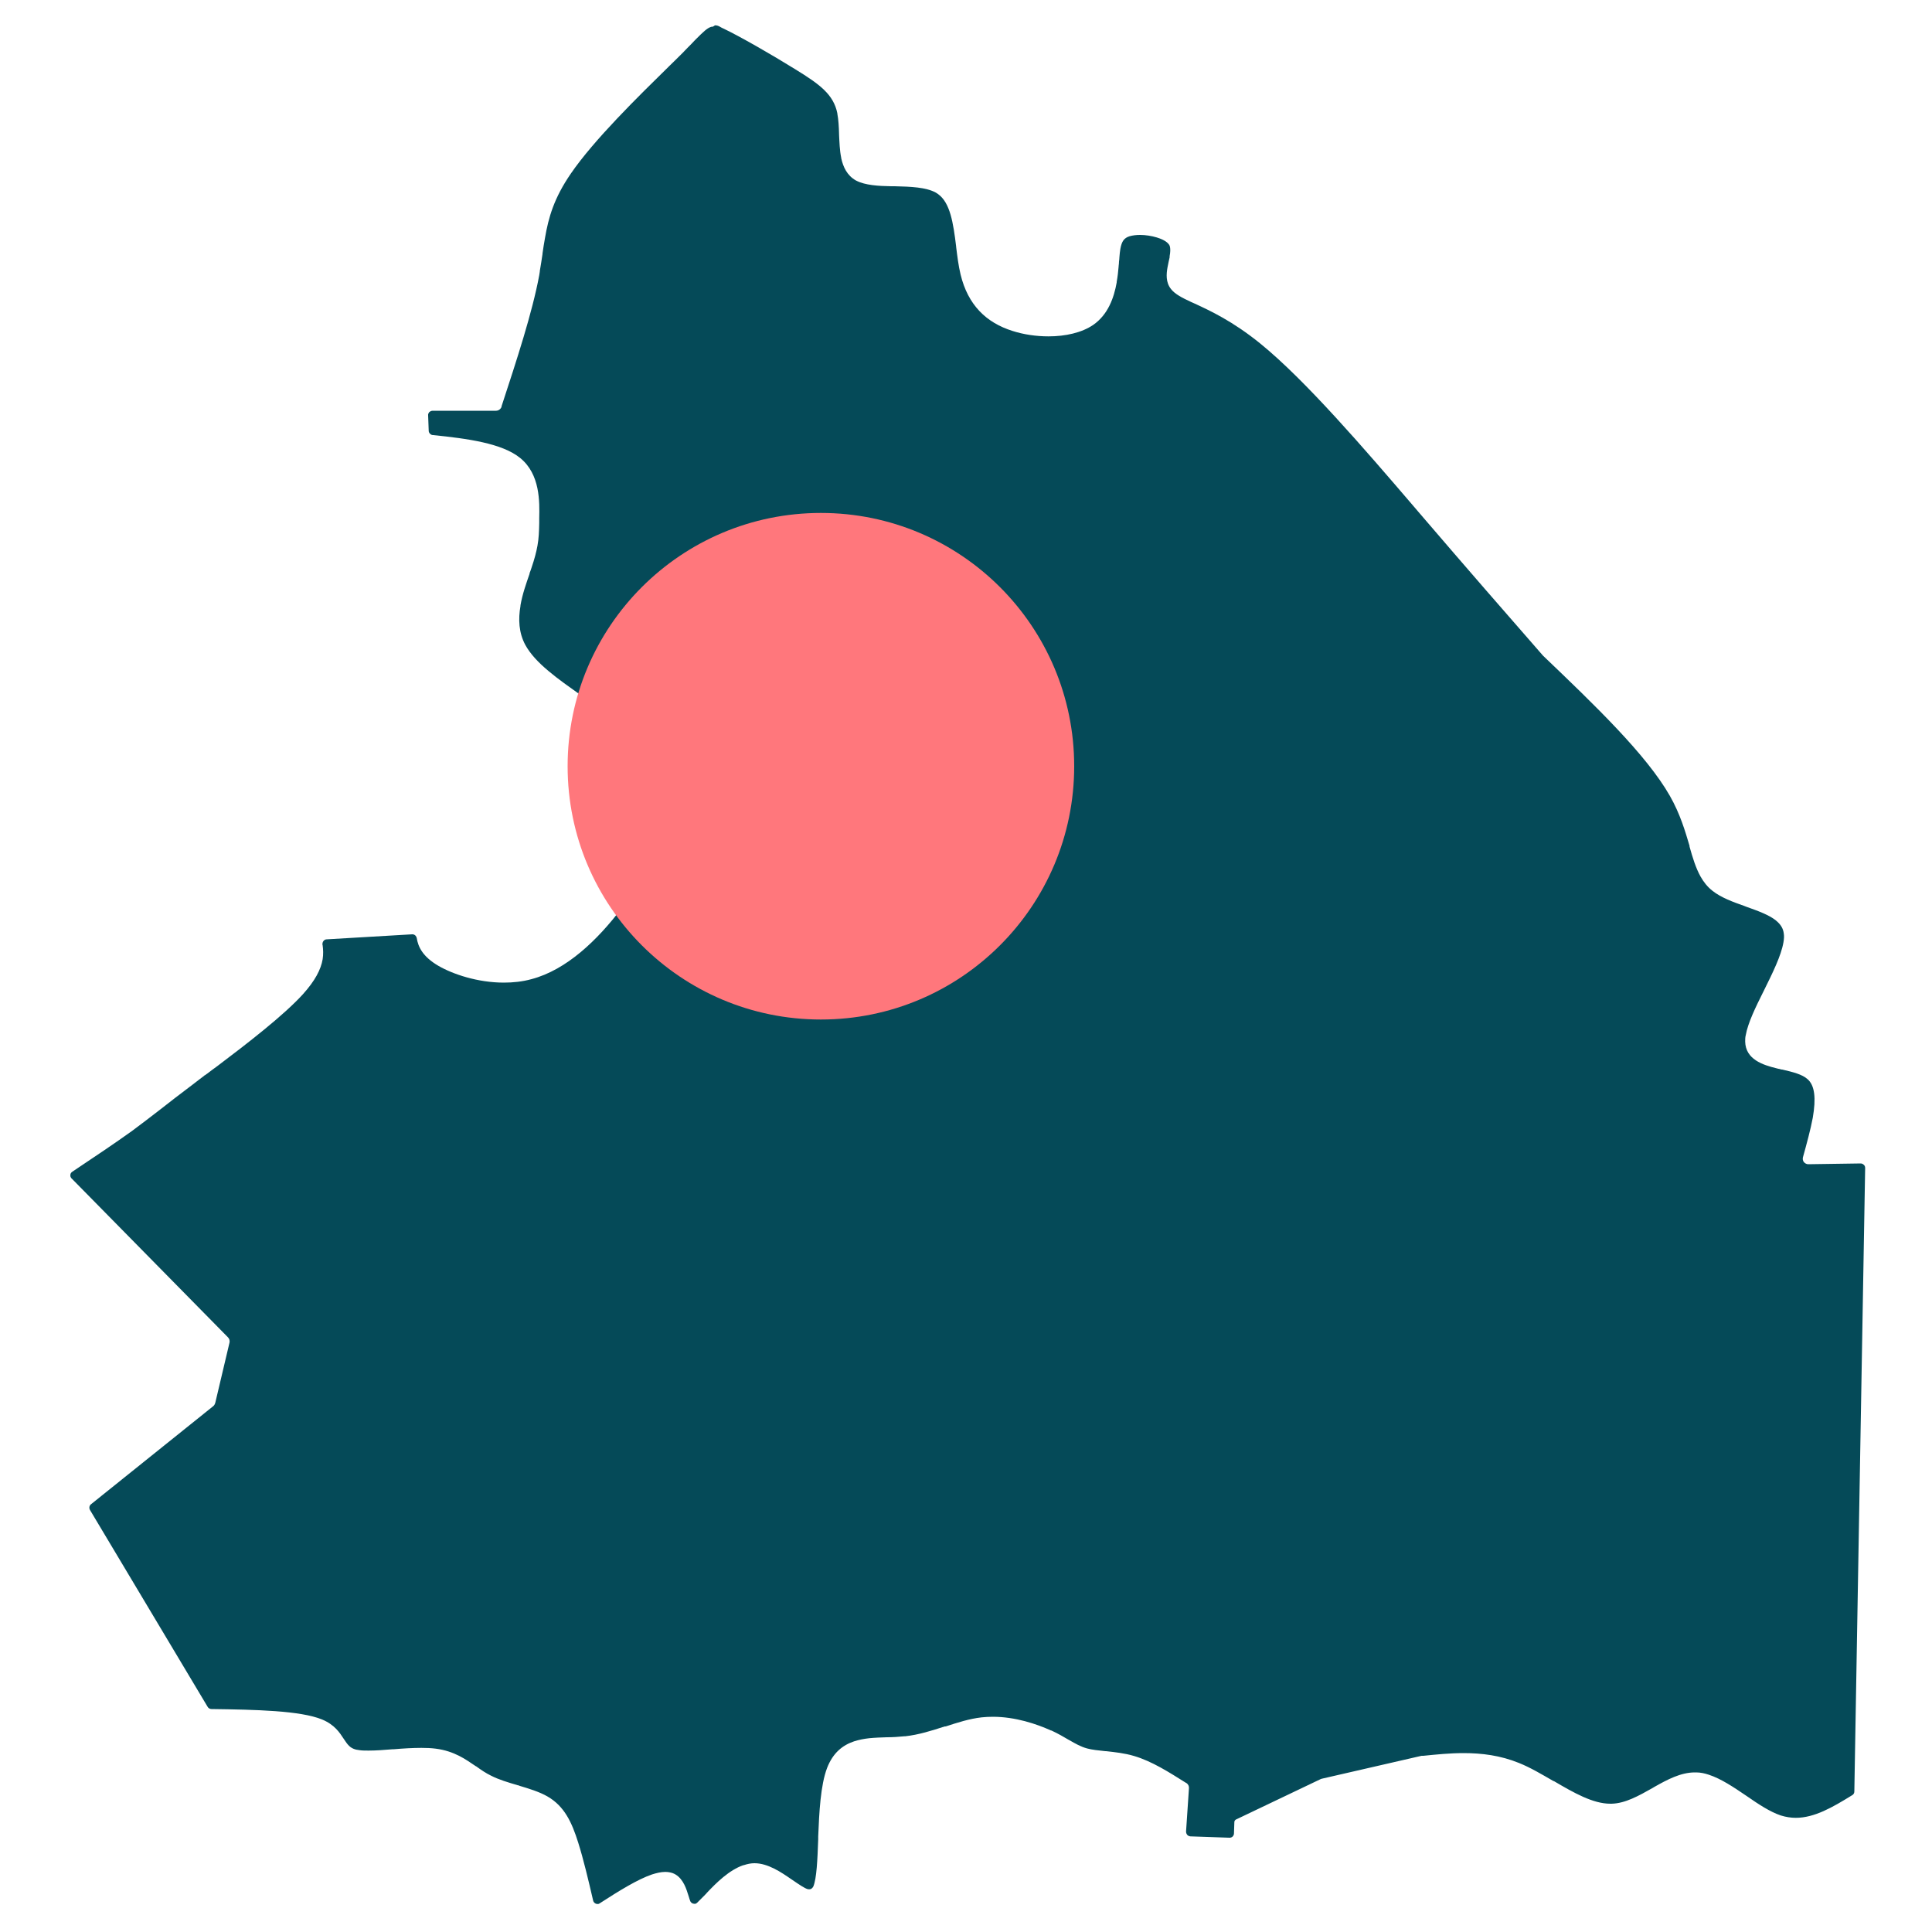
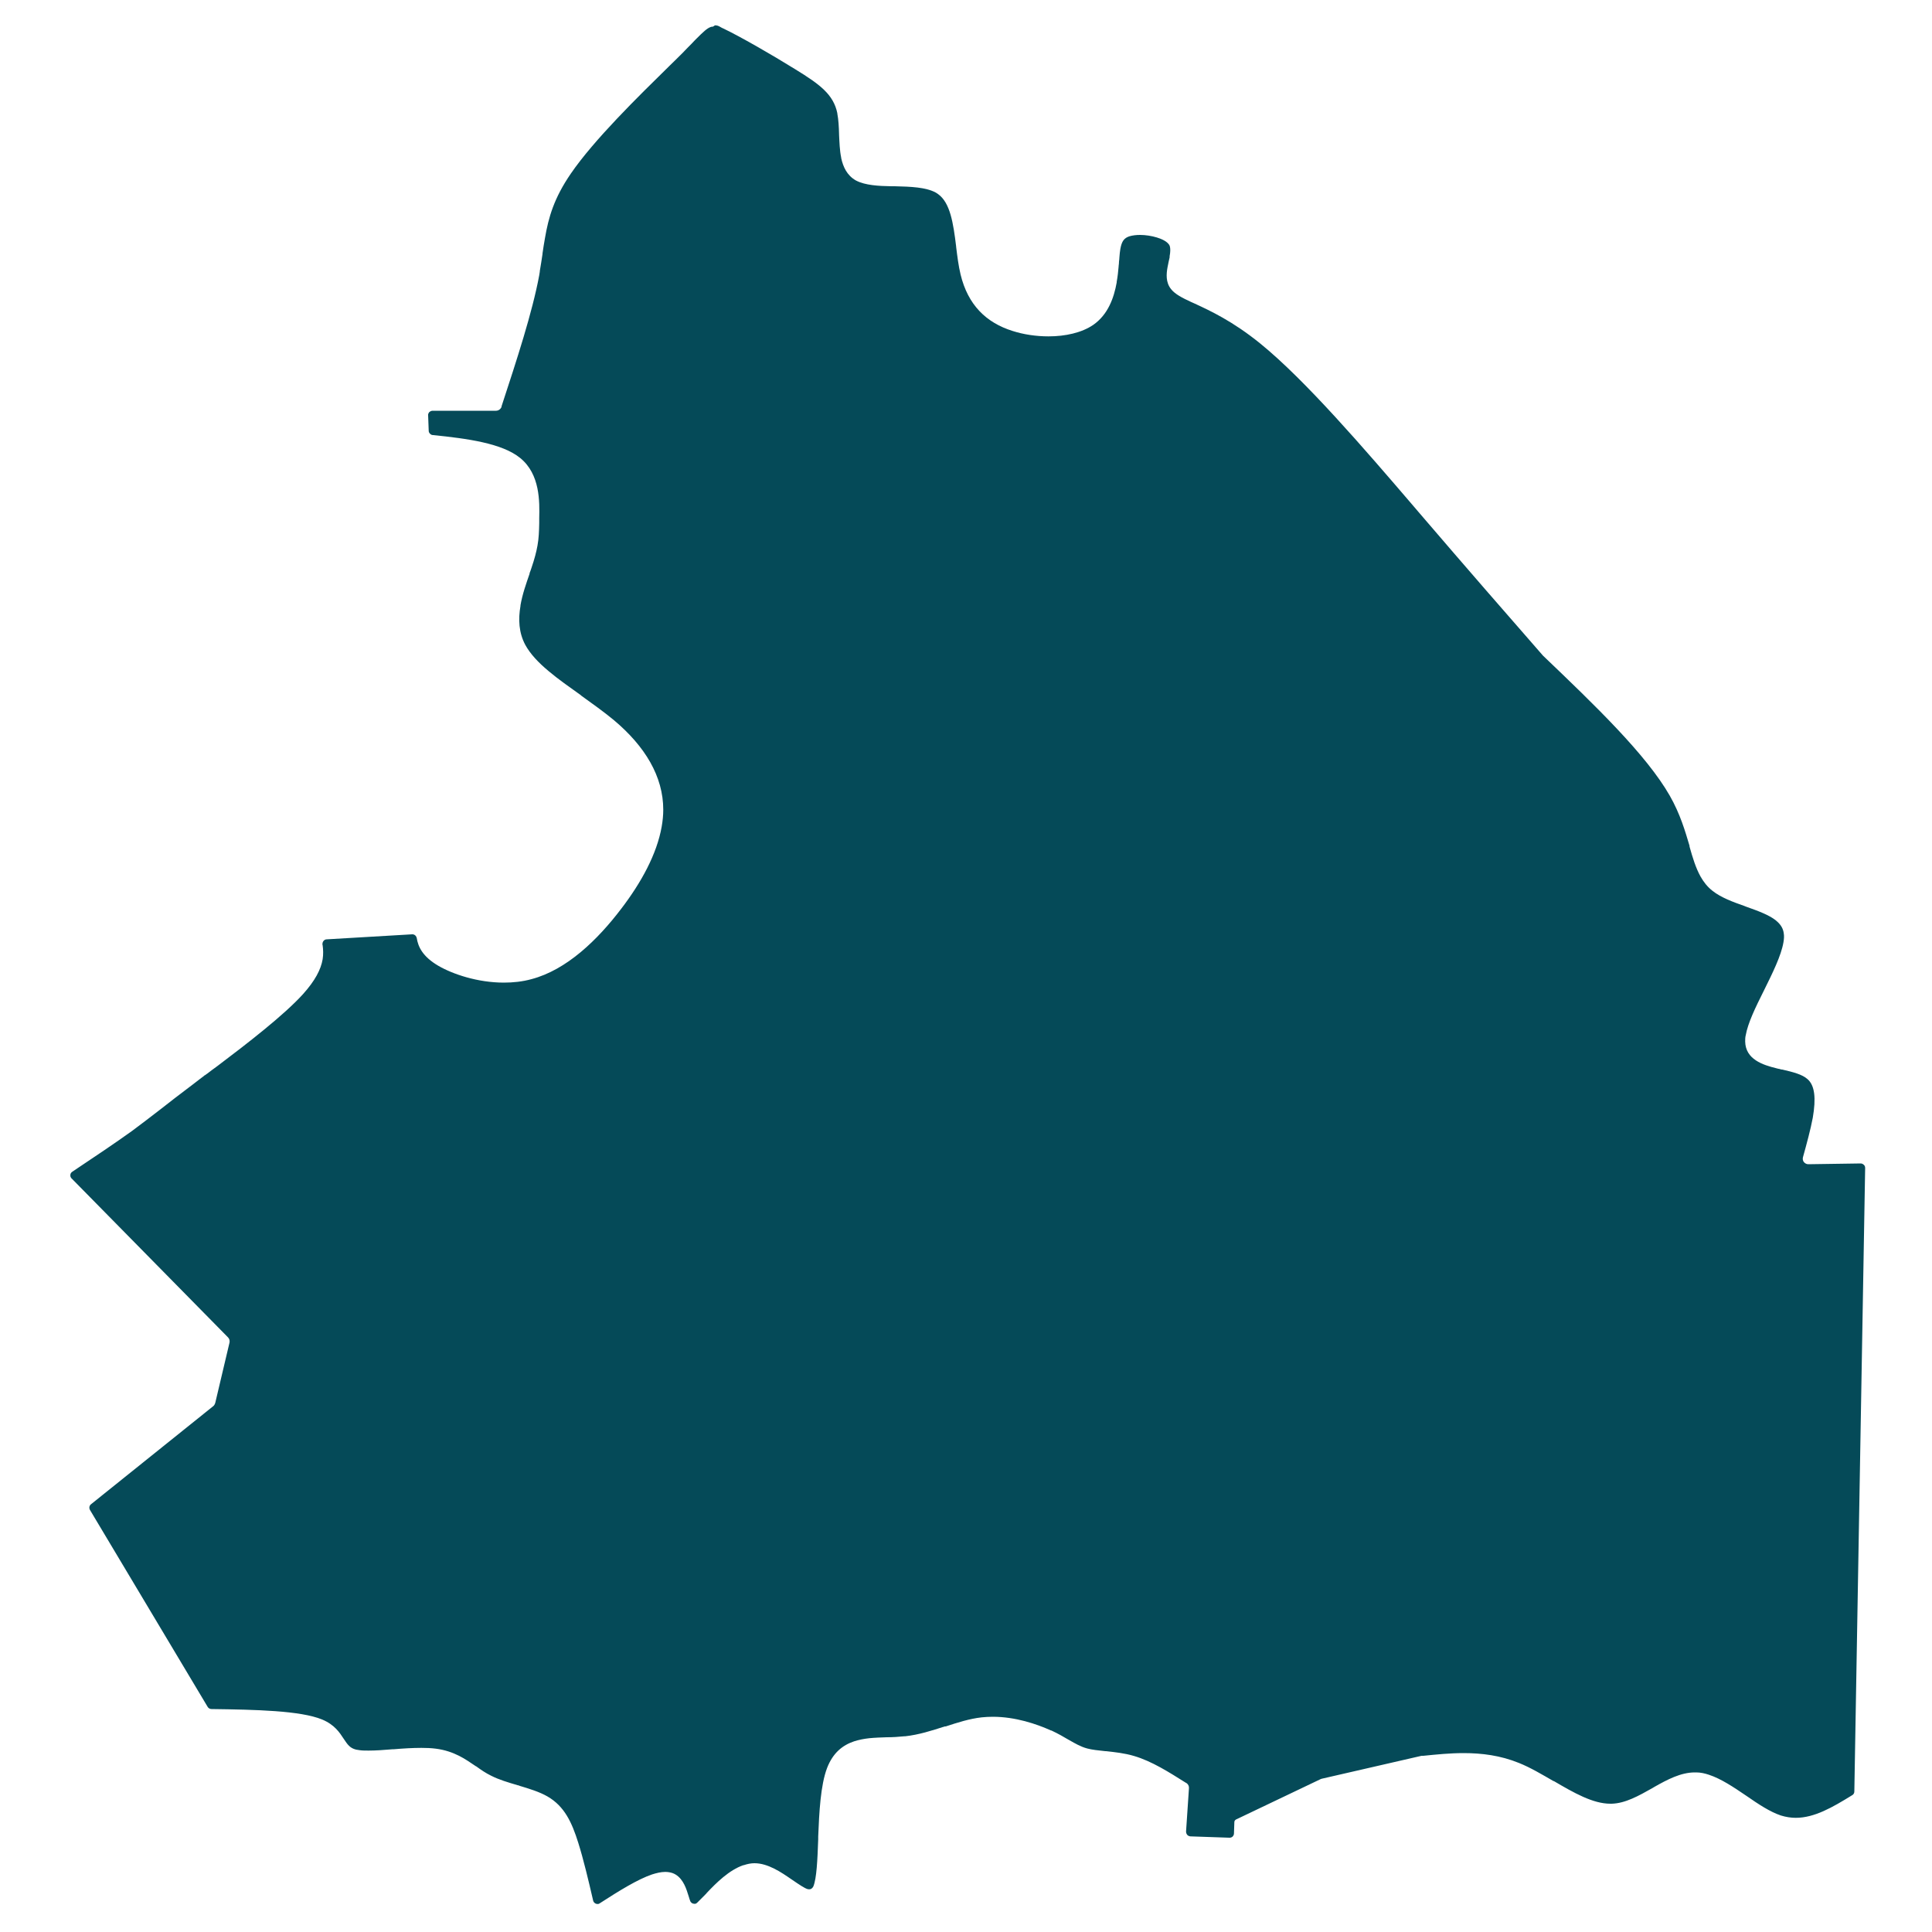
<svg xmlns="http://www.w3.org/2000/svg" id="drenthe" viewBox="0 0 100 100">
  <defs>
    <style>.cls-1{fill:#054a58;}.cls-2{fill:#ff777c;}</style>
  </defs>
  <path class="cls-1" d="M92.26,93.61h0s0,0,0,0ZM36.9,1.38s-.08,0-.12.02c-.18.06-.39.26-.71.58h0c-.09.09-.18.18-.28.29,0,0,0,0,0,0-.13.13-.28.28-.44.45h0c-.21.21-.45.45-.71.7l-.03.03c-1.57,1.54-3.86,3.78-5.06,5.53-.88,1.28-1.16,2.28-1.34,3.33h0c-.05.27-.09.53-.13.81h0s0,.02,0,.03h0c-.04.28-.09.58-.14.88v.03h0c-.01.06-.02.13-.03.19-.36,1.93-1.16,4.37-1.95,6.78v.03c-.05.12-.16.2-.29.2h-3.28c-.06,0-.12.03-.17.07-.04.05-.07.11-.06.17l.03.8c0,.06.03.12.08.16.04.04.09.06.15.06h0c1.76.18,3.57.42,4.51,1.19,1.03.84,1,2.26.98,3.12,0,.04,0,0,0,.04v.03s0,0,0,0c0,.01,0,.02,0,.03v.09s0,.02,0,.02h0s0,0,0,.02h0v.02c-.01.43-.02.77-.09,1.16-.06.33-.15.68-.31,1.15h0s0,0,0,0c-.03.09-.06.18-.1.28,0,0,0,0,0,0,0,0,0,0,0,0,0,0,0,.02,0,.03h0c-.17.49-.37,1.05-.47,1.63,0,.01,0,.02,0,.03h0c-.12.69-.09,1.39.25,2.02.25.46.67.91,1.21,1.36.5.42,1.07.82,1.66,1.24h0s0,0,.03.03c.57.41,1.16.83,1.68,1.26,1.62,1.36,2.56,2.92,2.56,4.64,0,.29-.03.58-.08.87-.25,1.43-1.06,2.9-2.09,4.25-1.23,1.62-2.83,3.17-4.65,3.65-.47.13-.96.18-1.43.18-1.36,0-2.65-.44-3.39-.87-.82-.48-1.05-.99-1.12-1.44-.02-.1-.1-.18-.21-.19h0s-.01,0-.02,0h-.01l-4.42.26c-.12,0-.22.11-.22.24,0,.03,0,.05.01.07h0c.03.22.04.46,0,.72-.09.53-.39,1.11-1.02,1.81-.99,1.09-2.88,2.55-4.43,3.72-.18.13-.37.27-.51.38l-.14.1h-.02s-.01.02-.01.02c-.17.13-.36.27-.51.39-.76.57-1.31,1-1.77,1.36h0s0,0,0,0h0s0,0,0,0h0s0,0,0,0c-.53.41-.95.73-1.46,1.11-.85.61-1.95,1.35-3.09,2.11-.09.06-.12.16-.09.26.02.05.05.09.09.12h0l8.06,8.19c.07.07.1.17.08.27l-.74,3.13c-.02.06-.05.12-.1.16l-6.33,5.08c-.09.07-.11.2-.05.3l6.09,10.19c.04.07.12.11.2.11h0c2.28.03,4.6.08,5.72.54.65.27.91.68,1.12,1,0,0,0,0,0,0,.2.3.32.48.64.56.05.01.12.02.19.03.14.02.29.02.46.02.36,0,.79-.03,1.26-.07h.03s.03,0,.03,0c.46-.04.95-.07,1.41-.07.26,0,.51.01.74.04.48.06.87.2,1.21.37.32.16.6.36.87.54,0,0,.01,0,.01,0h0c.26.19.51.36.78.49.41.21.89.35,1.4.5h.03s.03.02.03.02c.5.15,1.03.31,1.45.55.89.51,1.27,1.35,1.6,2.4.27.86.52,1.91.77,2.99.02.1.12.18.22.18,0,0,.02,0,.03,0,.04,0,.07-.02.1-.04.99-.64,1.96-1.24,2.7-1.49.22-.07.46-.13.68-.13.13,0,.26.02.38.06.47.17.67.68.78,1.03,0,0,0,.02.01.03h0c.02.07.05.15.07.22,0,0,0,0,0,0,0,0,0,0,0,0h0s0,0,0,0h0s.03.11.05.15c.03.1.12.16.22.16.01,0,.02,0,.03,0,.05,0,.09-.03.12-.06.1-.1.23-.23.4-.4,0,0,.03-.04.05-.05l.04-.05c.49-.52,1.16-1.19,1.9-1.44h0,.02c.18-.06.36-.1.55-.1h0c.7,0,1.39.47,1.91.83,0,0,.06.04.06.04.38.26.62.42.78.47.03,0,.05.01.08.01.05,0,.09-.01.13-.04.04-.03.07-.07.09-.11.17-.43.21-1.34.25-2.43v-.07s0-.08,0-.08c.05-1.24.12-2.66.46-3.55.3-.78.8-1.18,1.4-1.38.25-.08.51-.13.78-.16.3-.03.61-.04.91-.05h0c.31,0,.61-.02.9-.05h0s.03,0,.05,0c.71-.08,1.37-.29,2.05-.51,0,0,.02,0,.03,0h.02c.61-.2,1.23-.4,1.86-.47.19-.02.39-.03.58-.03,1.16,0,2.26.37,3.01.71,0,0,.01,0,.02,0h0c.36.17.64.33.89.48,0,0,.01,0,.02.01h0c.35.2.61.35.94.44.26.07.57.1.94.14h0,.02s.02,0,.02,0c.44.05.95.1,1.45.25h0c.92.27,1.81.84,2.67,1.38l.04.02c.09.06.14.16.13.27l-.15,2.24c0,.06.02.12.06.17.04.05.1.07.16.08h0l2.03.07h0c.06,0,.12-.02.16-.06.04-.04.07-.1.07-.16l.02-.59c0-.05.03-.1.08-.13l4.4-2.1s.02,0,.03-.01l5.18-1.19s.01,0,.02,0h.07c.69-.07,1.38-.14,2.08-.14.95,0,1.91.12,2.87.51.6.24,1.2.6,1.79.94,0,0,0,0,0,0,0,0,0,0,0,0,0,0,.01,0,.02,0h0c1.04.61,2.02,1.17,2.92,1.17.02,0,.05,0,.07,0,.71-.02,1.4-.41,2.11-.81h0s.1-.06.1-.06c.67-.38,1.37-.75,2.09-.75.02,0,.05,0,.07,0h.01c.22,0,.44.05.65.12.64.21,1.29.65,1.91,1.07l.03.02c.62.43,1.22.83,1.79,1.02.26.08.52.12.77.12.97,0,1.91-.55,2.9-1.16h0c.08-.04.13-.11.13-.2l.56-32.27h0c0-.07-.02-.13-.07-.17-.04-.04-.1-.07-.16-.07h0l-2.71.04h0c-.09,0-.17-.04-.23-.11-.06-.07-.07-.17-.05-.25h0s0,0,0,0c.2-.72.39-1.42.51-2.05h0c.17-1,.11-1.67-.28-2-.27-.24-.74-.36-1.3-.49h0s-.01,0-.02,0c-.04,0-.08-.02-.12-.03-.04,0-.09-.02-.14-.03-.74-.18-1.62-.47-1.64-1.39h0c0-.11,0-.22.03-.33h0c.11-.63.51-1.45.91-2.25l.03-.06c.45-.91.89-1.8,1.01-2.49.03-.17.04-.32.02-.45-.03-.27-.16-.48-.39-.67h0s-.01-.01-.02-.02c-.37-.29-.92-.49-1.54-.71l-.05-.02-.05-.02c-.57-.2-1.2-.43-1.64-.78-.27-.21-.46-.46-.62-.74-.25-.45-.41-.98-.57-1.55v-.04c-.23-.77-.48-1.64-1.02-2.59,0,0,0,0,0,0-1.21-2.12-3.85-4.66-6.55-7.24,0,0-.01-.01-.02-.02h0s0,0,0,0c-1.93-2.21-3.86-4.42-6.43-7.42h0s-.29-.34-.29-.34c-2.53-2.95-5.58-6.5-7.91-8.39-1.43-1.16-2.6-1.7-3.4-2.07-.03-.01-.06-.03-.09-.04-.03-.01-.07-.03-.09-.04-.45-.21-.83-.4-1.04-.67-.28-.35-.24-.79-.18-1.12.02-.1.04-.21.06-.3.02-.08.03-.15.05-.22h0s0-.03,0-.04v-.02c.04-.22.04-.36.02-.47,0-.03-.02-.06-.03-.09,0-.02-.02-.03-.03-.05-.21-.3-.94-.49-1.49-.49-.19,0-.38.02-.55.07h0c-.28.09-.4.26-.47.65-.02.13-.04.27-.05.44,0,.06-.01.14-.02.21,0,.08-.01.16-.02.24v.02h0c-.02.25-.05.52-.1.8,0,0,0,.02,0,.03h0c-.14.78-.44,1.66-1.22,2.2-.59.4-1.43.59-2.31.59-.65,0-1.3-.1-1.86-.28-1.37-.43-2.31-1.35-2.69-2.92-.11-.45-.17-.95-.23-1.43v-.02s0,0,0,0c-.15-1.23-.31-2.26-.93-2.71-.04-.03-.08-.05-.12-.08-.51-.28-1.29-.31-2.13-.33-.02,0-.07,0-.09,0-.03,0-.07,0-.09,0-.65-.01-1.35-.05-1.81-.29h0s-.01,0-.02-.01c-.46-.26-.66-.7-.76-1.16h0s0-.01,0-.02c-.08-.38-.09-.8-.11-1.19h0s0-.02,0-.02c-.01-.39-.03-.75-.09-1.07h0s0-.01,0-.02c-.2-.97-.9-1.49-2.17-2.27-1.24-.77-2.88-1.71-3.72-2.11h0s-.01,0-.02-.01c-.05-.02-.09-.04-.12-.06-.03-.02-.06-.03-.09-.05-.03-.01-.06-.03-.11-.04-.03,0-.07-.01-.1-.01h0ZM36.9,1.38" />
-   <circle class="cls-2" cx="42.49" cy="39.66" r="13.11" />
</svg>